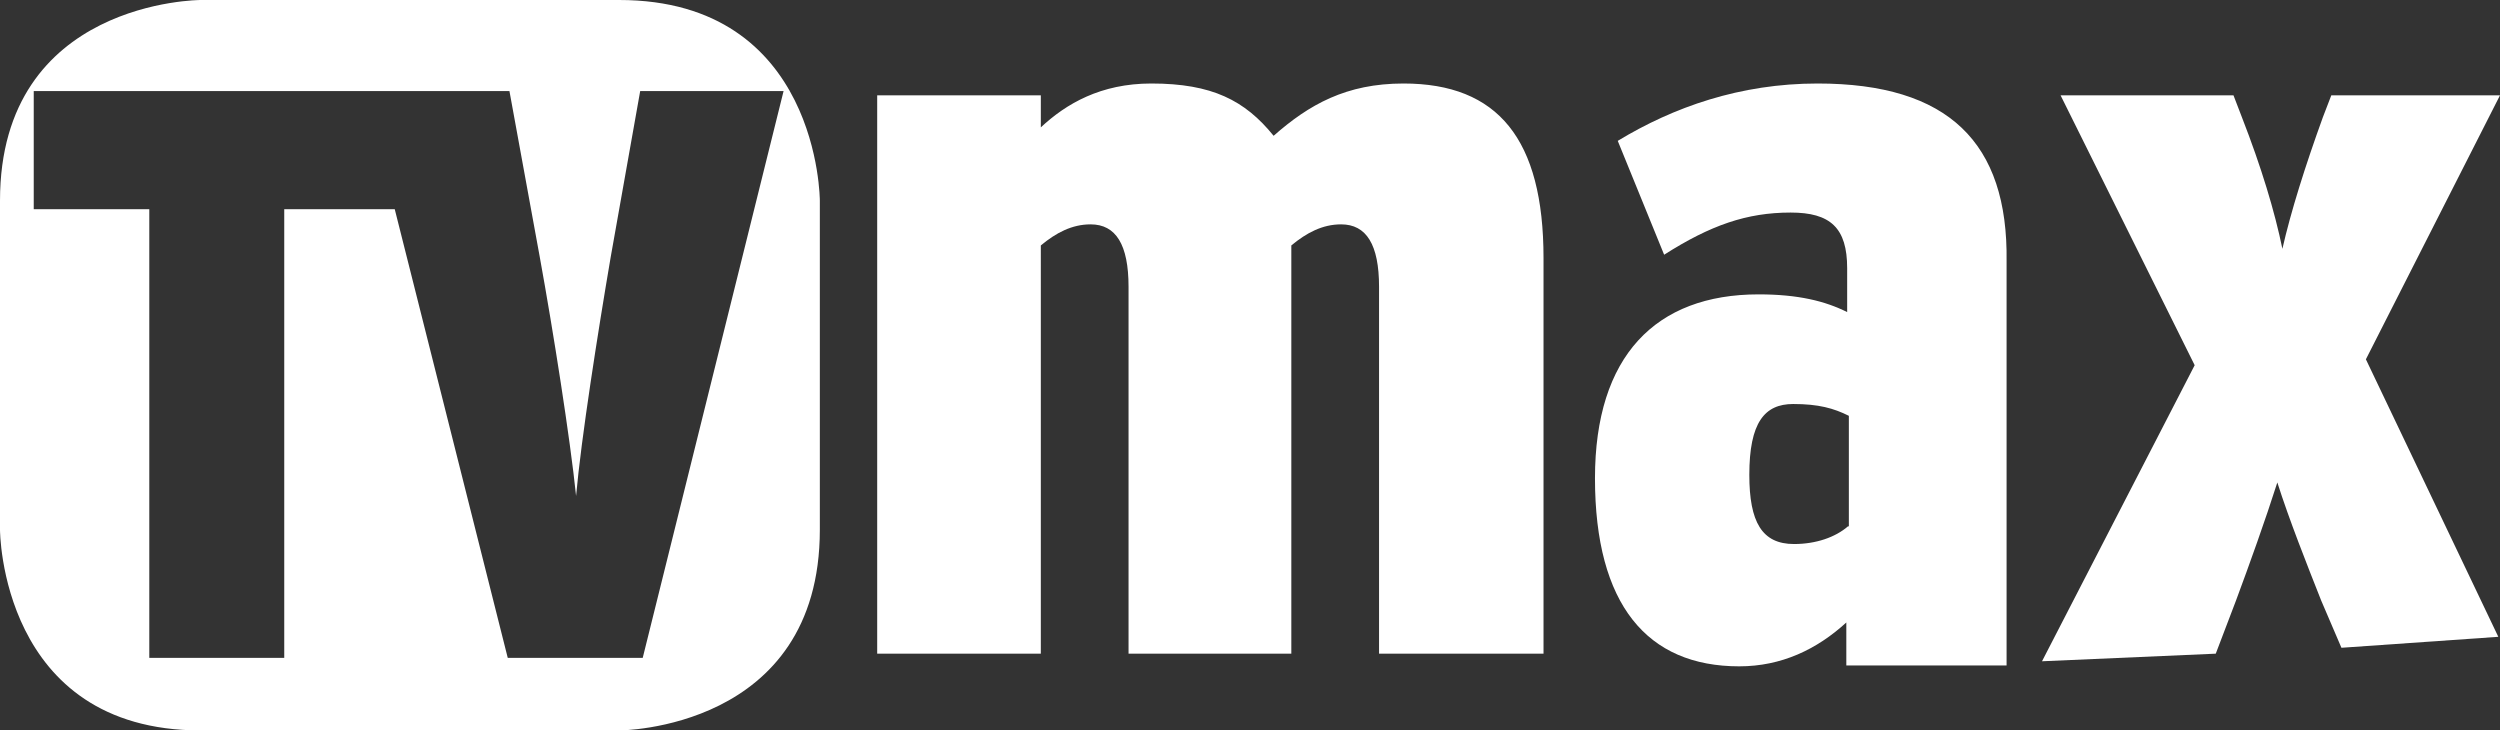
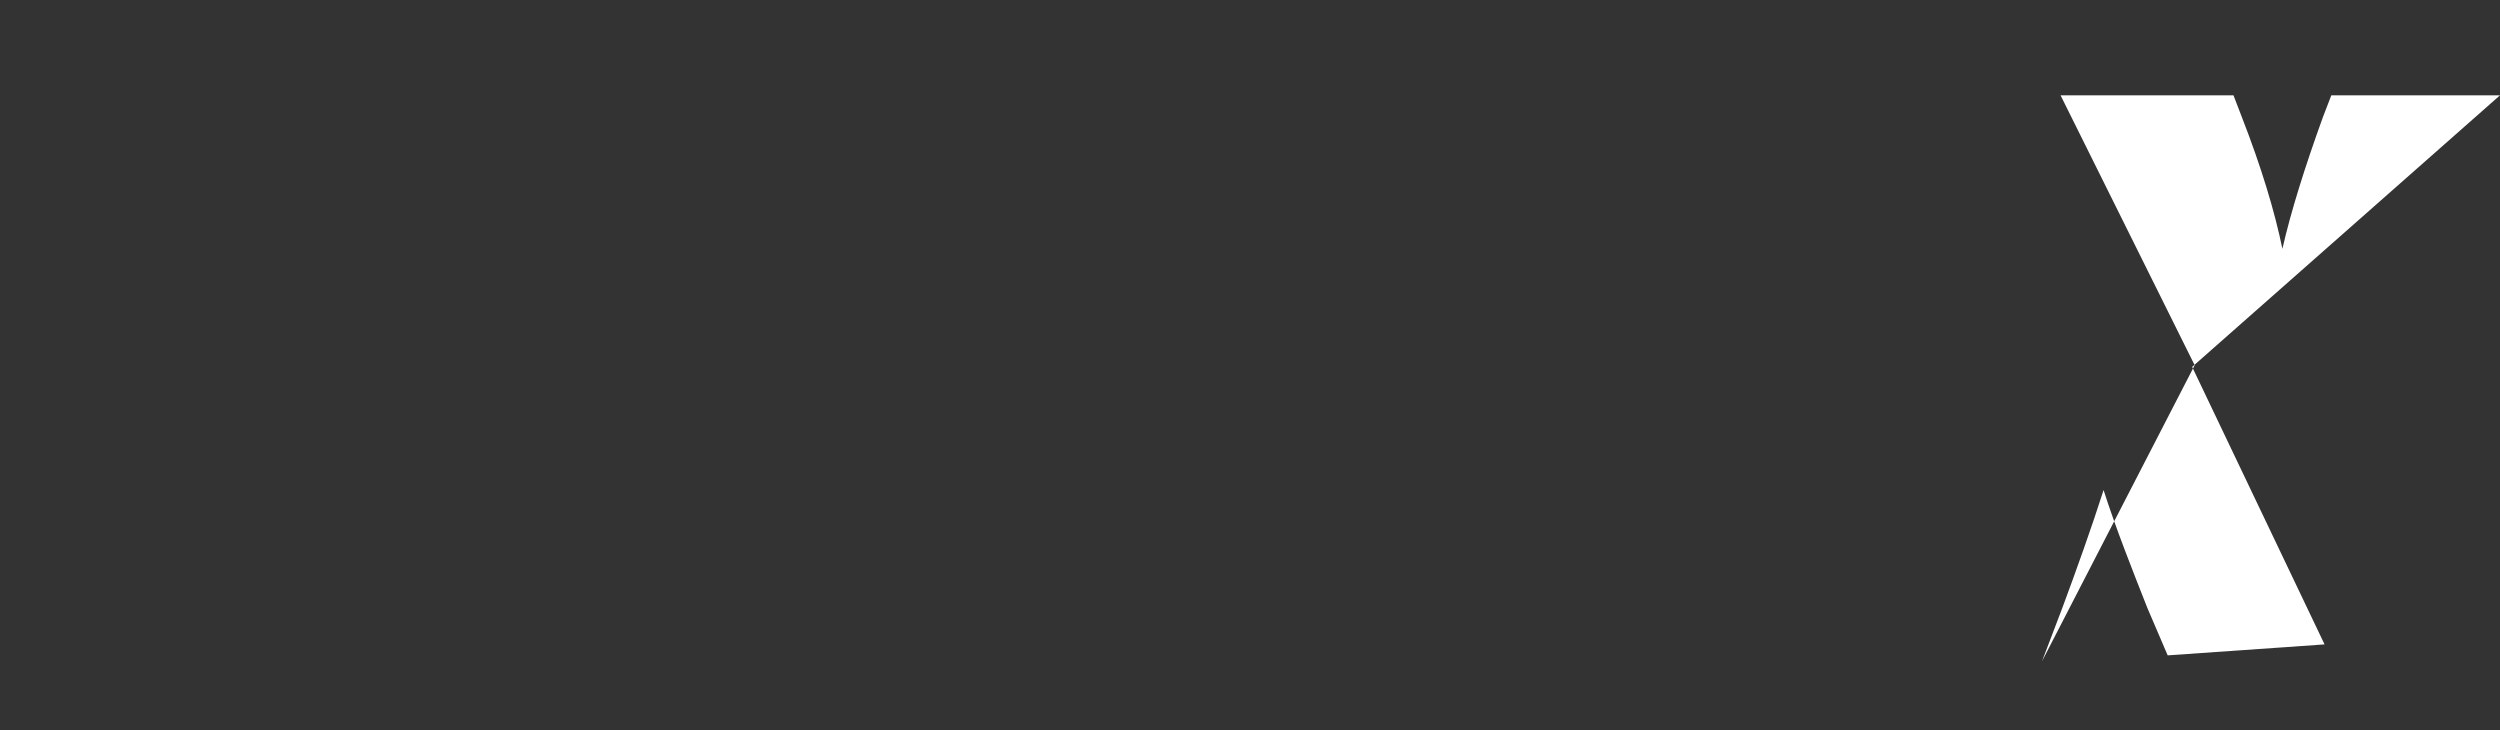
<svg xmlns="http://www.w3.org/2000/svg" version="1.1" id="Vrstva_1" x="0px" y="0px" width="296.4px" height="86.6px" viewBox="0 0 296.4 86.6" style="enable-background:new 0 0 296.4 86.6;" xml:space="preserve">
  <rect x="0" y="0" width="296.4" height="86.6" fill="#333333" stroke="none" />
  <style type="text/css">

	.st0{fill:#FFFFFF;}

</style>
  <g>
-     <path class="st0" d="M73.4,0H23.8C23.8,0,0,0,0,23.8v39c0,0,0,23.8,23.8,23.8h49.6c0,0,23.8,0,23.8-23.8v-39   C97.2,23.8,97.2,0,73.4,0z M76.2,78h-16L46.8,24.8H33.7V78h-16V24.8H4v-14h39.3h4h13.1L64,30.5c1.6,8.8,3.6,21.5,4.3,28.3   c0.6-6.8,2.6-19.5,4.1-28.3l3.5-19.7h17L76.2,78z" />
-     <path class="st0" d="M296.4,11.3h-20l-1,2.6c-2.1,5.8-3.8,11.2-4.8,15.6c-0.9-4.4-2.5-9.7-4.8-15.6l-1-2.6h-20.5l15.9,32   l-18.1,35.1l20.6-0.9l2.4-6.3c1.6-4.3,3.5-9.6,4.9-14c1.4,4.4,3.5,9.7,5.2,14l2.4,5.6l18.6-1.3l-15.7-32.9L296.4,11.3z" />
-     <path class="st0" d="M215.5,9.9c-9.2,0-17.1,2.8-23.7,6.8l5.5,13.5c5.5-3.5,9.8-5,15-5c4.7,0,6.7,1.8,6.7,6.6v5.2   c-2.6-1.3-5.8-2.1-10.5-2.1c-12.2,0-19.4,7.3-19.4,21.8c0,15,6.2,22.3,17.1,22.3c5,0,9.2-2,12.7-5.2v5.1h19V31   C238.1,16.9,231,9.9,215.5,9.9z M219.1,62.4c-1.5,1.3-3.8,2.1-6.4,2.1c-3.8,0-5.3-2.6-5.3-8.2c0-6.2,1.8-8.4,5.2-8.4   c3,0,4.8,0.5,6.6,1.4V62.4z" />
-     <path class="st0" d="M166.4,9.9c-6.8,0-11.2,2.5-15.4,6.2c-3.4-4.2-7.3-6.2-14.5-6.2c-6,0-10.1,2.4-13.1,5.2v-3.8H104v66.2h19.4   V29.1c1.8-1.5,3.7-2.5,5.9-2.5c3,0,4.5,2.4,4.5,7.4v43.5h19.3V29.1c1.8-1.5,3.7-2.5,5.9-2.5c3,0,4.5,2.4,4.5,7.4v43.5H183V30.6   C183,16.5,177.6,9.9,166.4,9.9z" />
+     <path class="st0" d="M296.4,11.3h-20l-1,2.6c-2.1,5.8-3.8,11.2-4.8,15.6c-0.9-4.4-2.5-9.7-4.8-15.6l-1-2.6h-20.5l15.9,32   l-18.1,35.1l2.4-6.3c1.6-4.3,3.5-9.6,4.9-14c1.4,4.4,3.5,9.7,5.2,14l2.4,5.6l18.6-1.3l-15.7-32.9L296.4,11.3z" />
  </g>
</svg>